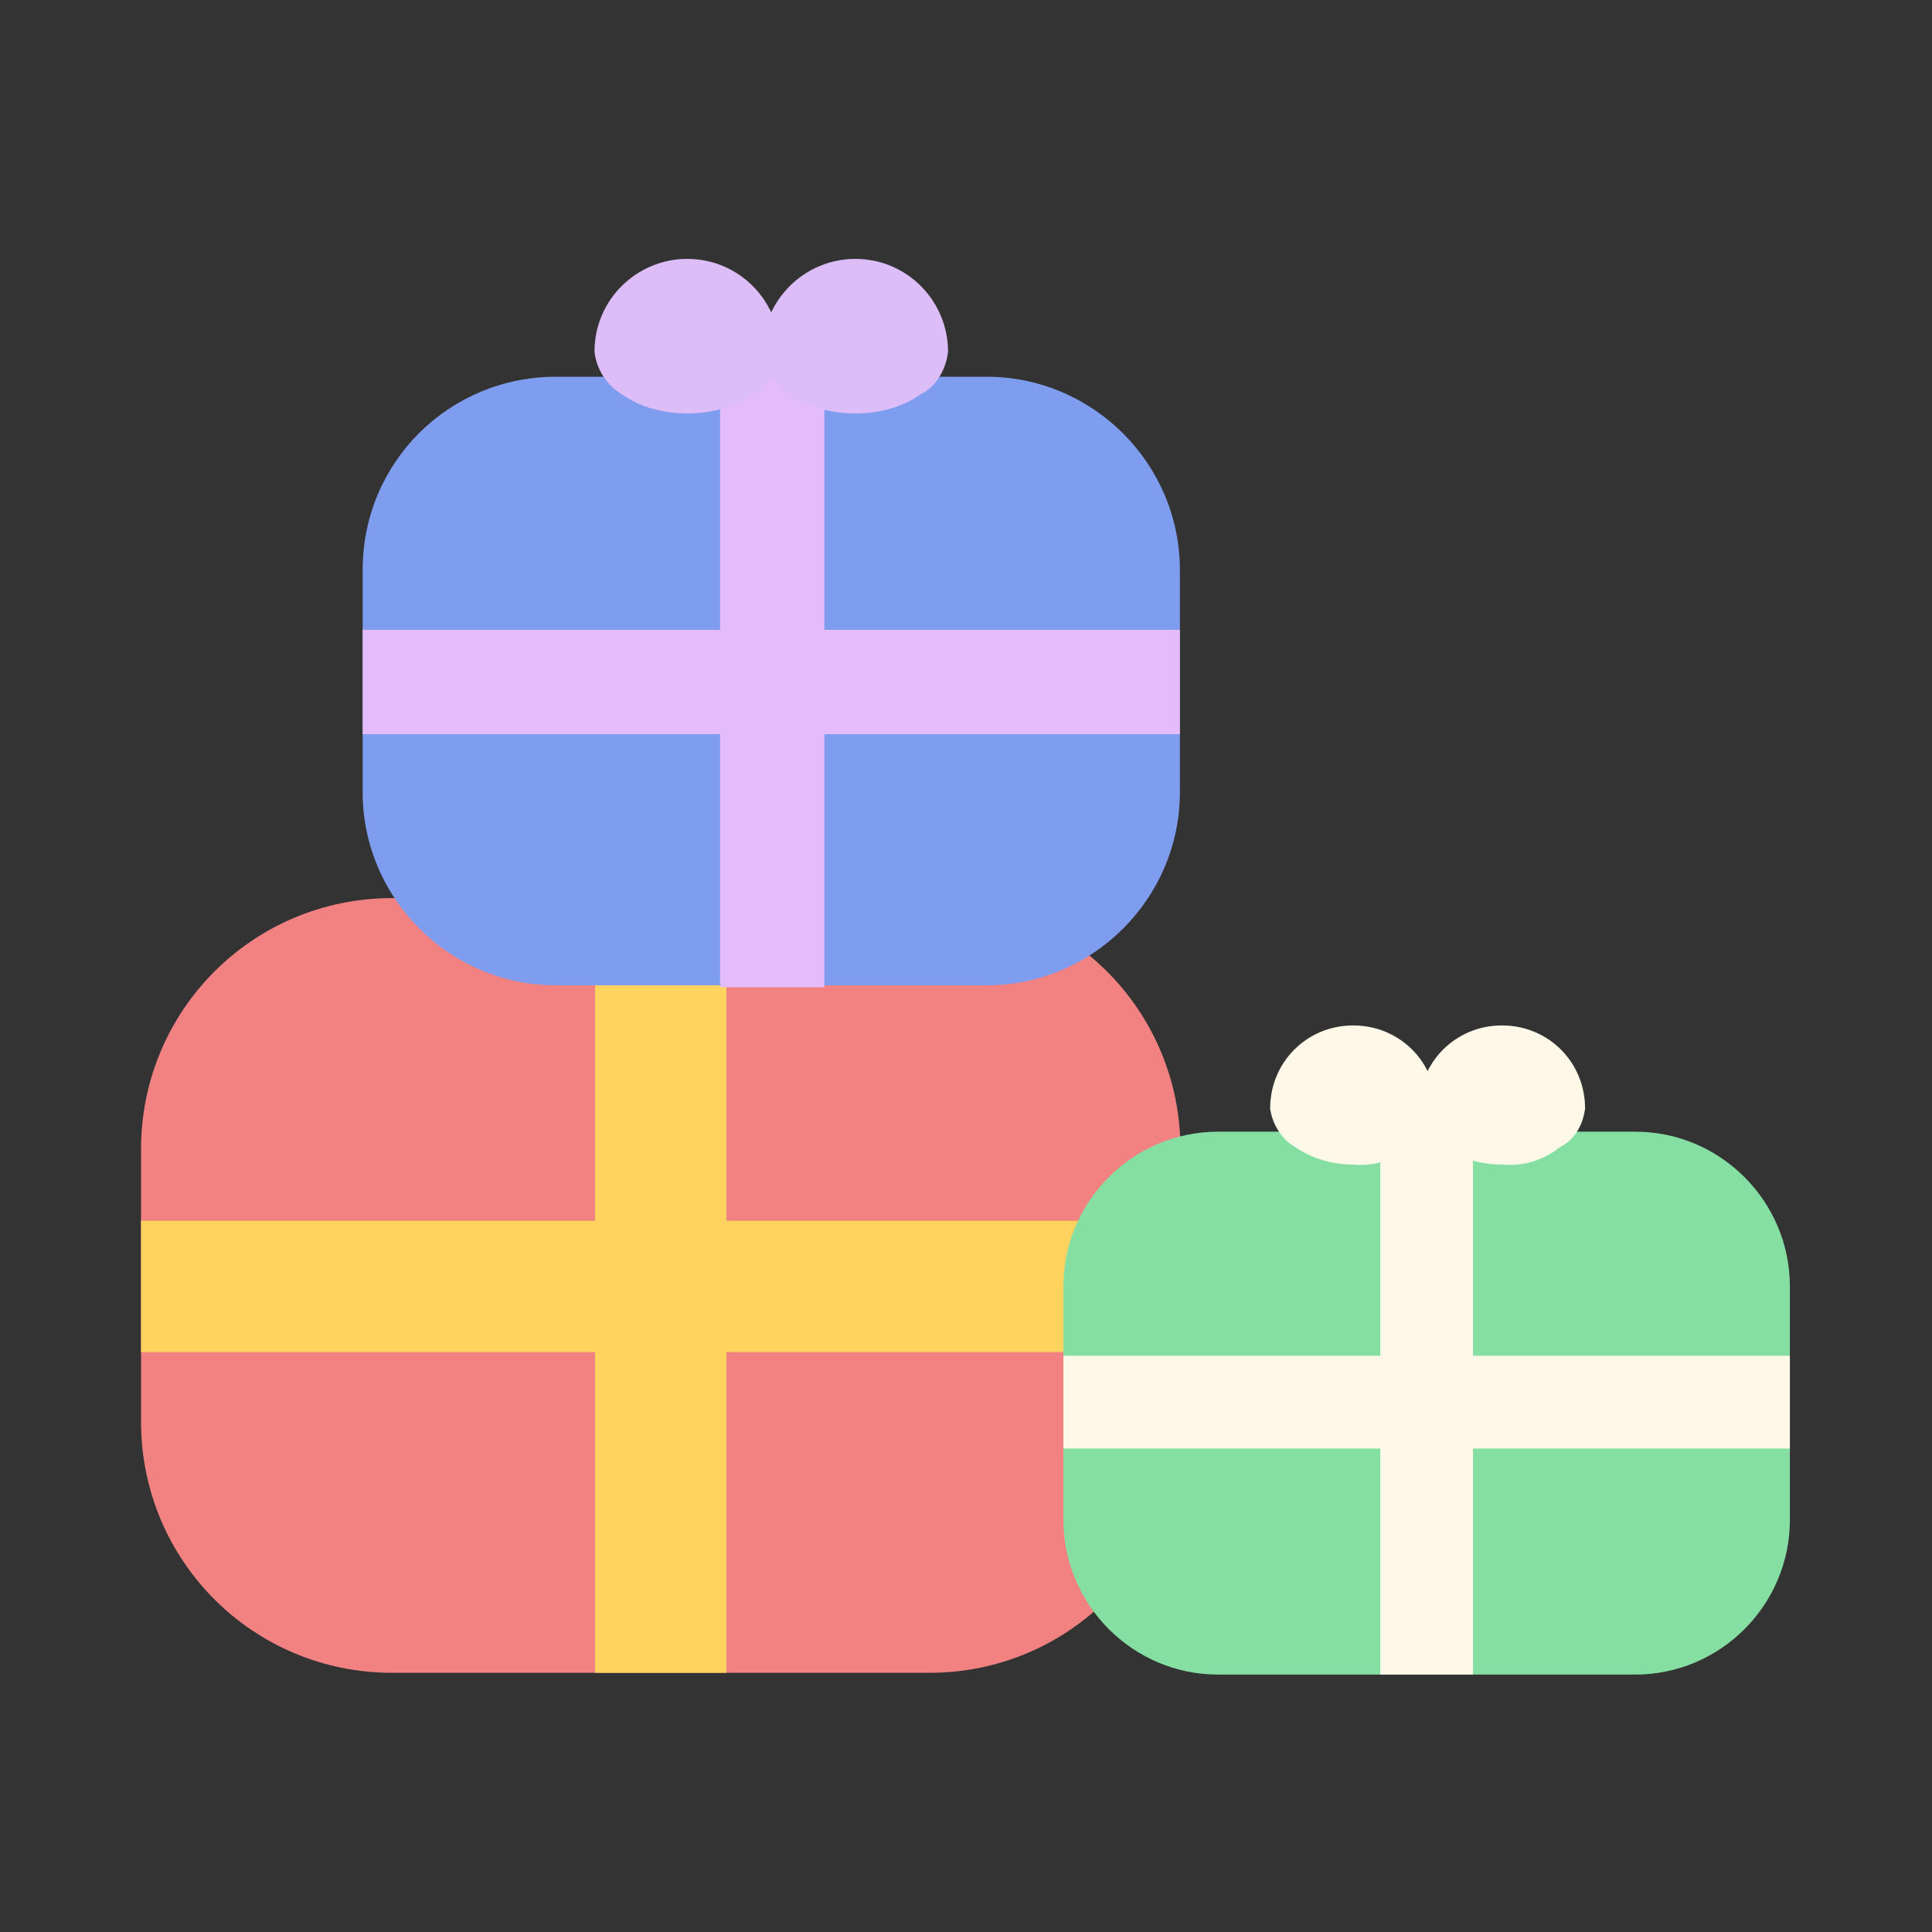
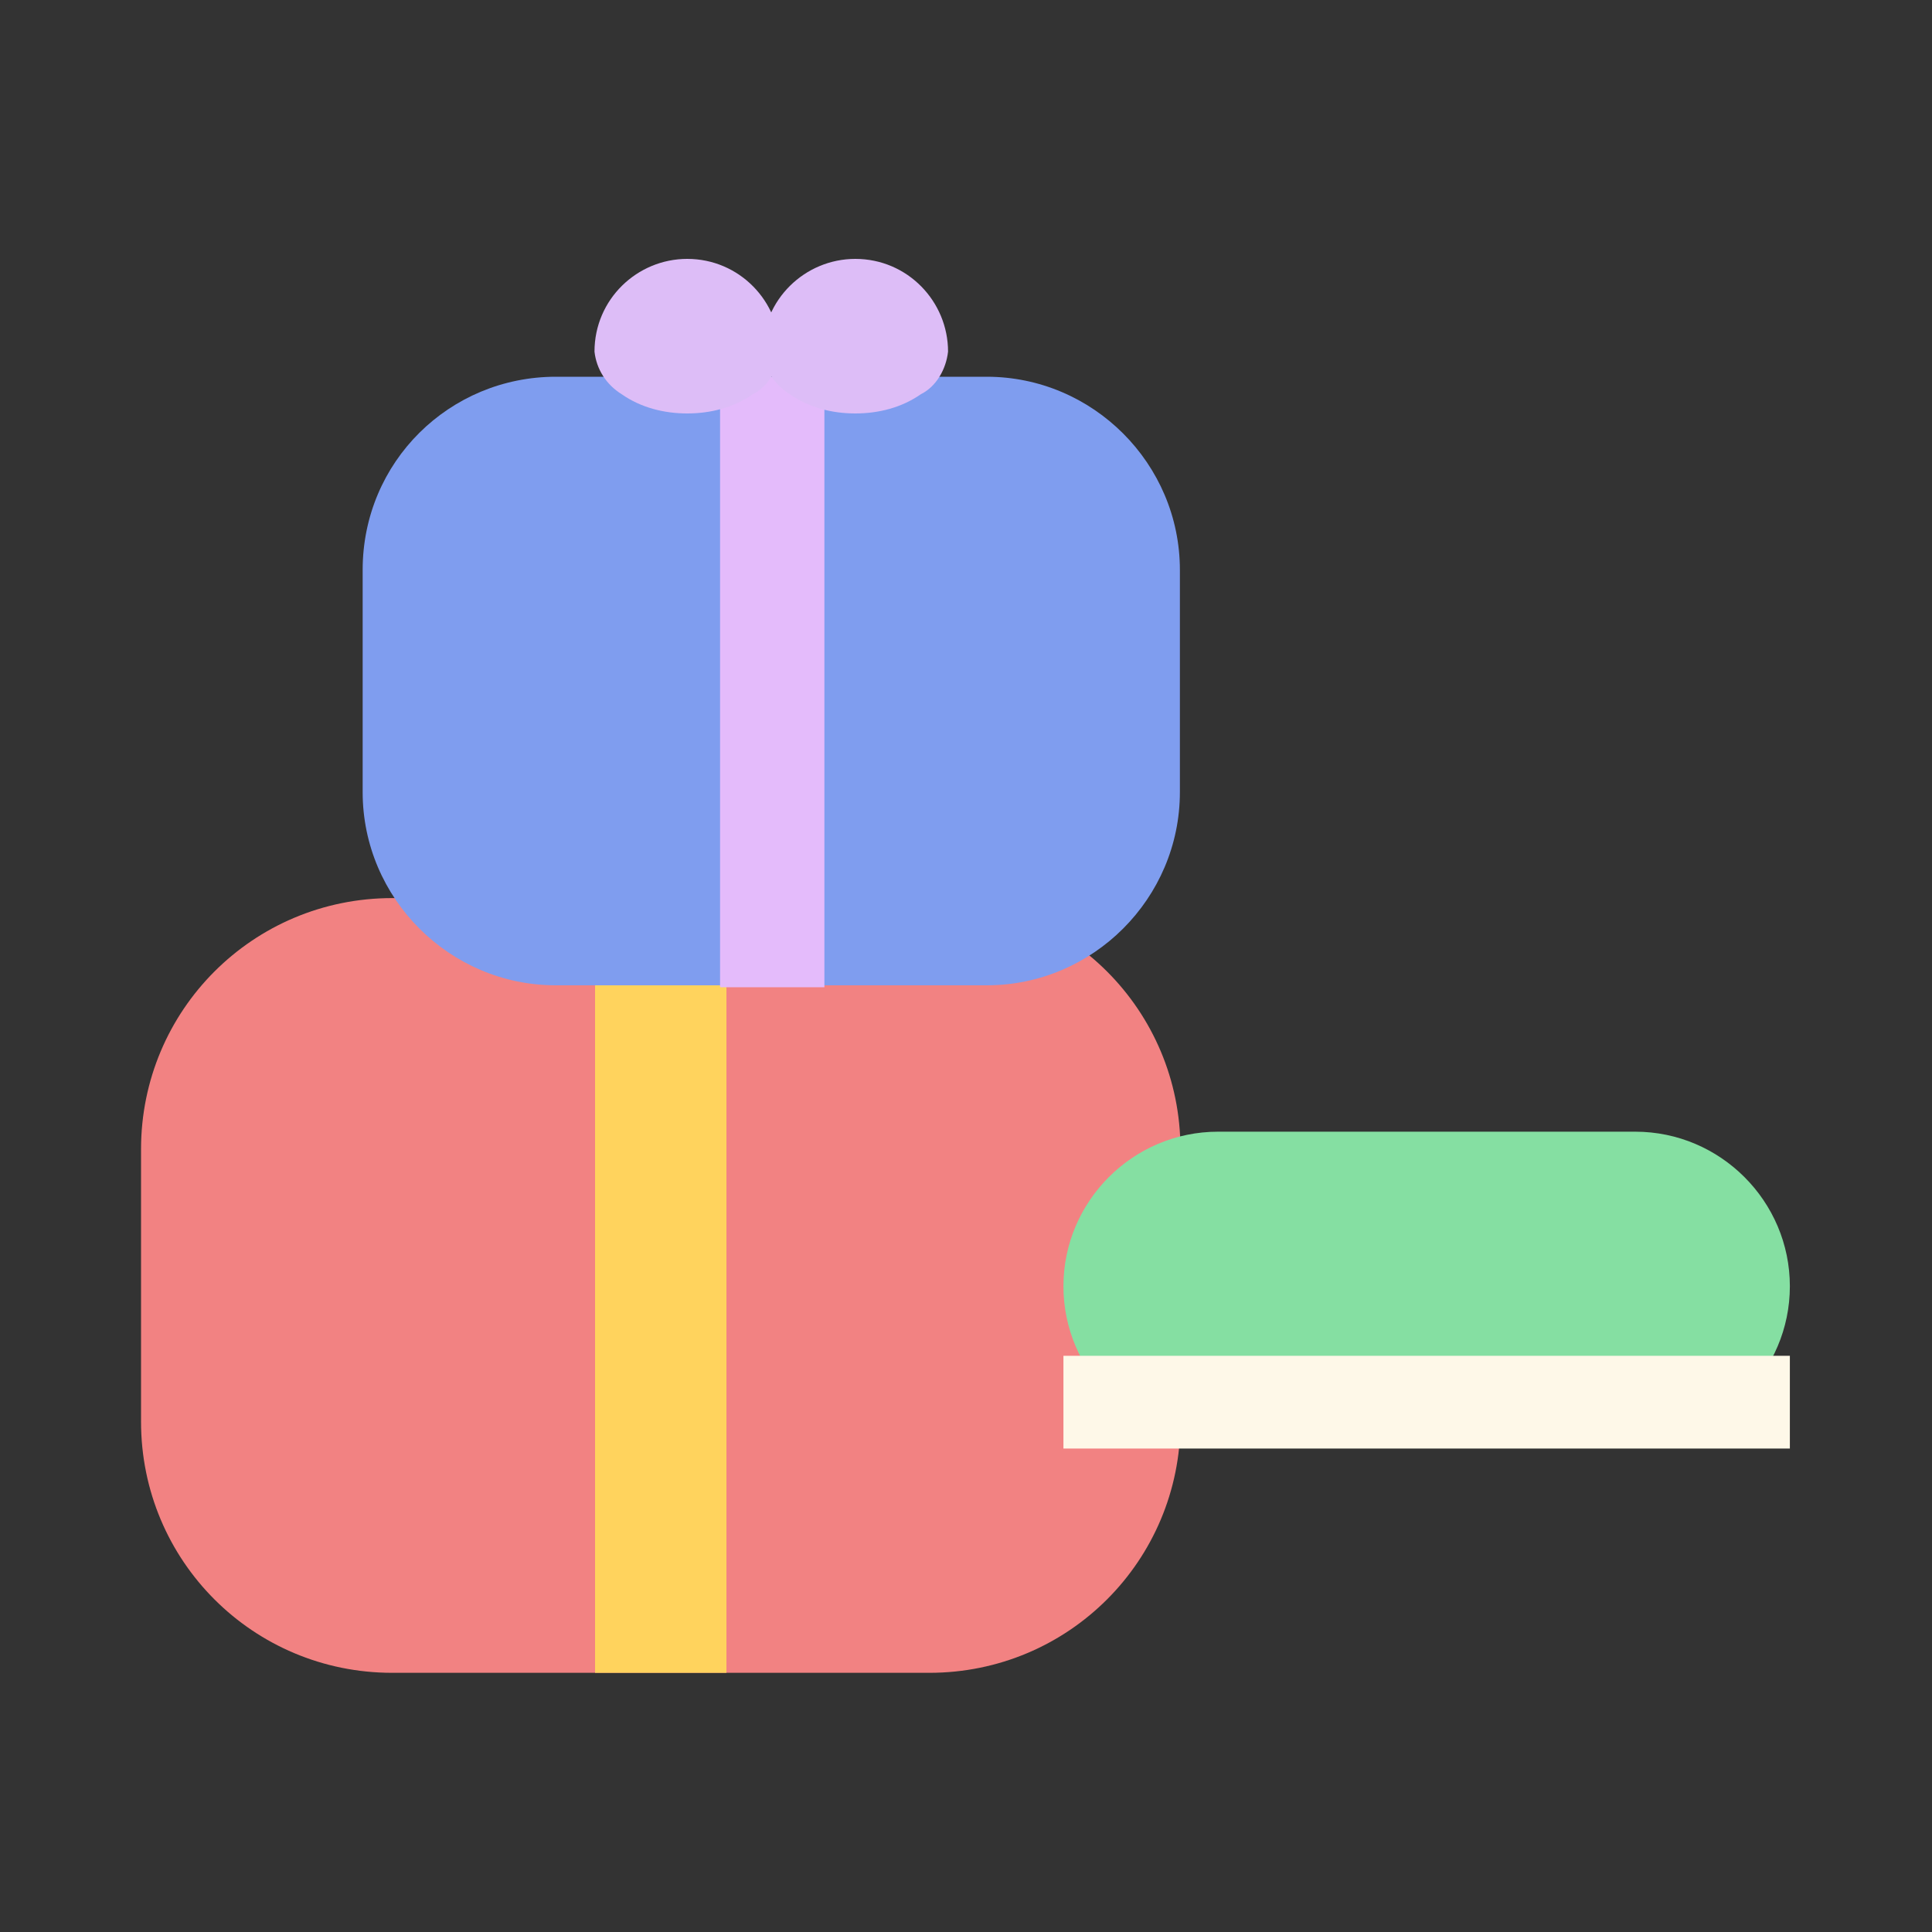
<svg xmlns="http://www.w3.org/2000/svg" version="1.1" id="Layer_1" x="0px" y="0px" viewBox="0 0 100 100" style="enable-background:new 0 0 100 100;" xml:space="preserve">
  <rect x="0" y="0" width="100" height="100" fill="#333333" stroke="none" />
  <style type="text/css">
	.st0{fill:none;}
	.st1{fill:#F28282;}
	.st2{fill:#FFD35D;}
	.st3{fill:#7F9DEF;}
	.st4{fill:#E4BBFB;}
	.st5{fill:#DDBDF7;}
	.st6{fill:#85DFA2;}
	.st7{fill:#FEF8E8;}
</style>
  <rect y="0" class="st0" width="100" height="100" />
  <g id="Group_876" transform="translate(0 -22.64)">
    <g id="Group_830" transform="translate(0 48.025)">
      <path id="Rectangle_474" class="st1" d="M20.3,21.1h27.8c7.2,0,13,5.8,13,13v14.1c0,7.2-5.8,13-13,13H20.3c-7.2,0-13-5.8-13-13    V34.1C7.3,26.9,13.1,21.1,20.3,21.1z" />
      <rect id="Rectangle_475" x="30.8" y="21.1" class="st2" width="6.8" height="40.1" />
-       <rect id="Rectangle_476" x="7.3" y="37.8" class="st2" width="53.8" height="6.8" />
      <path id="Union_33" class="st2" d="M39.7,23.6L39.7,23.6c-1.5,0-3-0.4-4.3-1.2c-1-0.6-1.7-1.7-1.8-2.9c0-3.4,2.7-6.1,6.1-6.1l0,0    c3.4,0,6.1,2.8,6.1,6.1c-0.1,1.2-0.8,2.3-1.8,2.9C42.8,23.2,41.3,23.6,39.7,23.6L39.7,23.6z" />
      <path id="Union_34" class="st2" d="M28.7,23.6L28.7,23.6c-1.5,0-3-0.4-4.3-1.2c-1-0.6-1.7-1.7-1.8-2.9c0-3.4,2.7-6.1,6.1-6.1l0,0    c3.4,0,6.1,2.8,6.1,6.1c-0.1,1.2-0.8,2.3-1.8,2.9C31.7,23.2,30.2,23.6,28.7,23.6L28.7,23.6z" />
    </g>
    <g id="Group_831" transform="translate(11.471 22.64)">
      <path id="Rectangle_474-2" class="st3" d="M17.3,19.5h22.3c5.5,0,10,4.5,10,10V41c0,5.5-4.5,10-10,10H17.3c-5.5,0-10-4.5-10-10    V29.5C7.3,23.9,11.8,19.5,17.3,19.5z" />
      <rect id="Rectangle_475-2" x="25.8" y="19.5" class="st4" width="5.4" height="31.6" />
-       <rect id="Rectangle_476-2" x="7.3" y="32.6" class="st4" width="42.3" height="5.4" />
      <path id="Union_33-2" class="st5" d="M32.8,21.4L32.8,21.4c-1.2,0-2.4-0.3-3.4-1c-0.8-0.5-1.3-1.3-1.4-2.2c0-2.7,2.2-4.8,4.8-4.8    l0,0c2.7,0,4.8,2.2,4.8,4.8c-0.1,0.9-0.6,1.8-1.4,2.2C35.2,21.1,34,21.4,32.8,21.4L32.8,21.4z" />
      <path id="Union_34-2" class="st5" d="M24.1,21.4L24.1,21.4c-1.2,0-2.4-0.3-3.4-1c-0.8-0.5-1.3-1.3-1.4-2.2c0-2.7,2.2-4.8,4.8-4.8    l0,0c2.7,0,4.8,2.2,4.8,4.8c-0.1,0.9-0.6,1.8-1.4,2.2C26.5,21.1,25.3,21.4,24.1,21.4L24.1,21.4z" />
    </g>
    <g id="Group_833" transform="translate(47.743 62.416)">
-       <path id="Rectangle_474-3" class="st6" d="M15.3,18.8h21.6c4.4,0,8,3.6,8,8v12.1c0,4.4-3.6,8-8,8H15.3c-4.4,0-8-3.6-8-8V26.8    C7.3,22.4,10.9,18.8,15.3,18.8z" />
-       <rect id="Rectangle_475-3" x="23.7" y="18.8" class="st7" width="4.8" height="28.1" />
+       <path id="Rectangle_474-3" class="st6" d="M15.3,18.8h21.6c4.4,0,8,3.6,8,8c0,4.4-3.6,8-8,8H15.3c-4.4,0-8-3.6-8-8V26.8    C7.3,22.4,10.9,18.8,15.3,18.8z" />
      <rect id="Rectangle_476-3" x="7.3" y="30.4" class="st7" width="37.6" height="4.8" />
-       <path id="Union_33-3" class="st7" d="M30,20.5L30,20.5c-1.1,0-2.1-0.3-3-0.9c-0.7-0.4-1.2-1.2-1.3-2c0-2.4,1.9-4.3,4.3-4.3l0,0    c2.4,0,4.3,1.9,4.3,4.3c-0.1,0.8-0.5,1.6-1.3,2C32.1,20.3,31.1,20.6,30,20.5L30,20.5z" />
-       <path id="Union_34-3" class="st7" d="M22.3,20.5L22.3,20.5c-1.1,0-2.1-0.3-3-0.9c-0.7-0.4-1.2-1.2-1.3-2c0-2.4,1.9-4.3,4.3-4.3    l0,0c2.4,0,4.3,1.9,4.3,4.3c-0.1,0.8-0.5,1.6-1.3,2C24.4,20.3,23.3,20.6,22.3,20.5L22.3,20.5z" />
    </g>
  </g>
</svg>